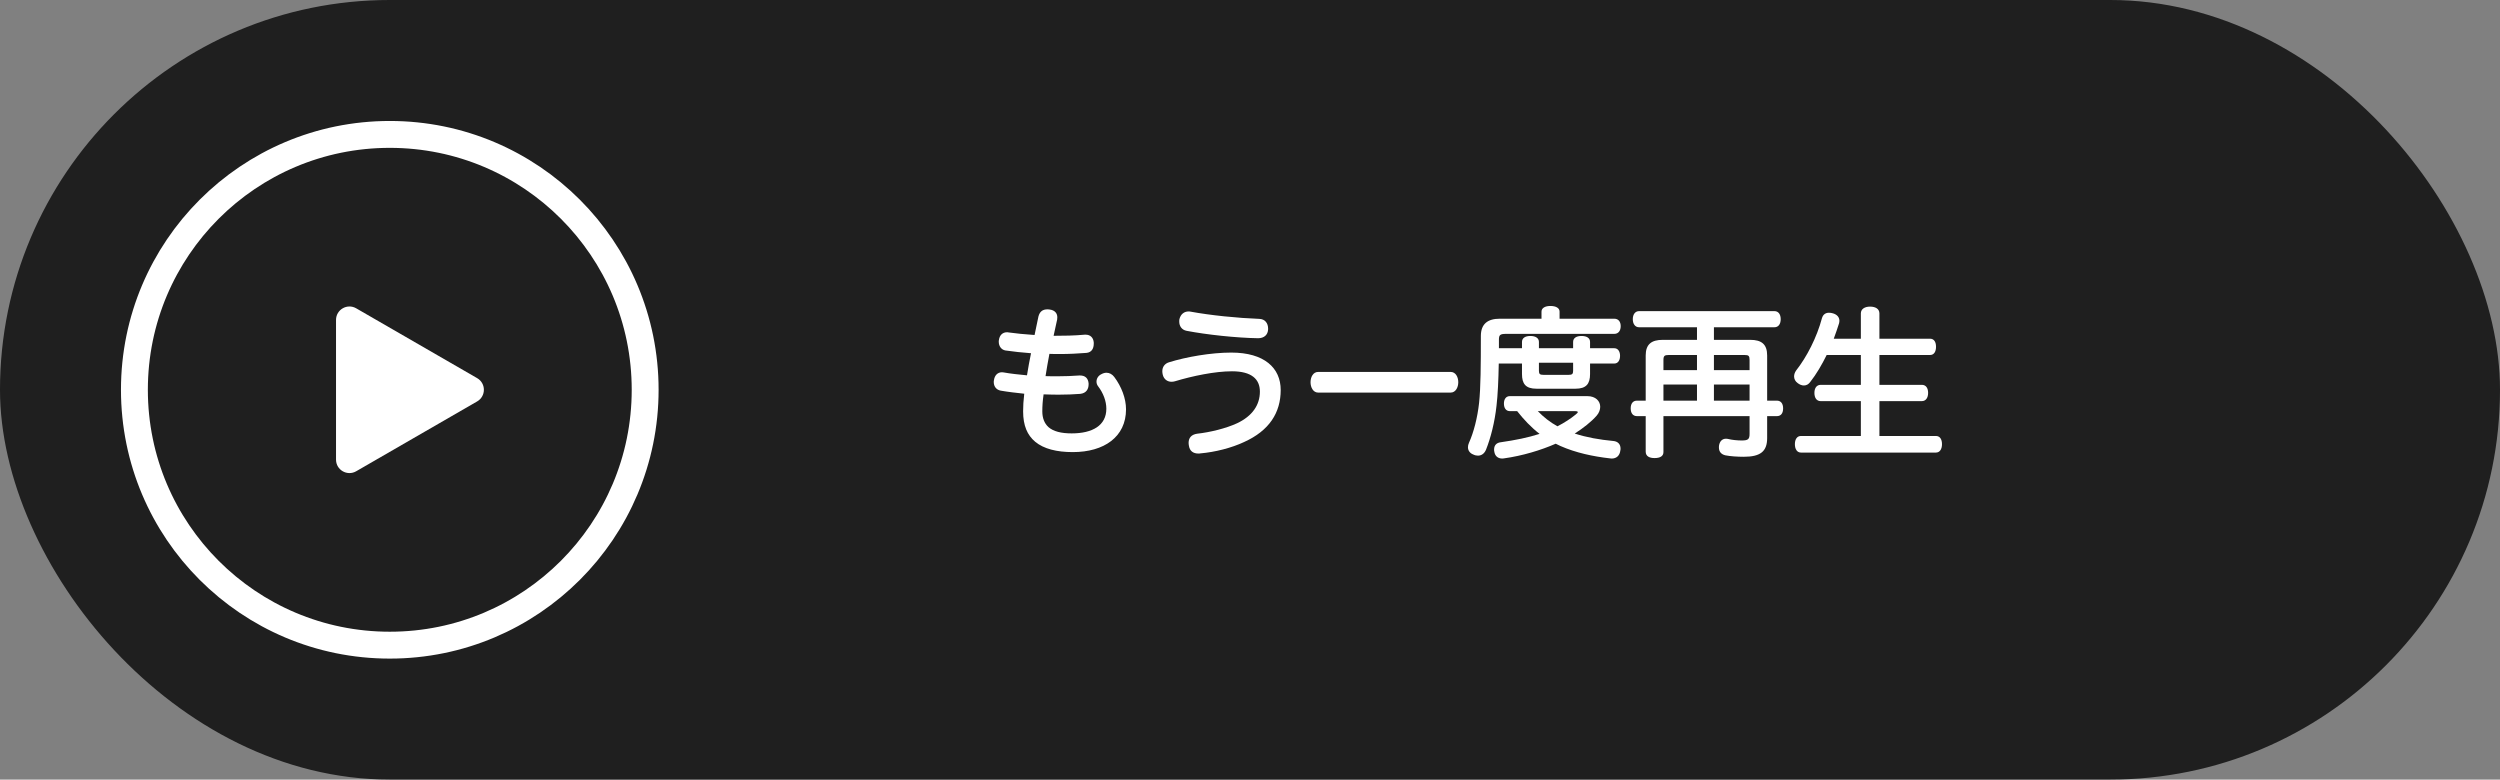
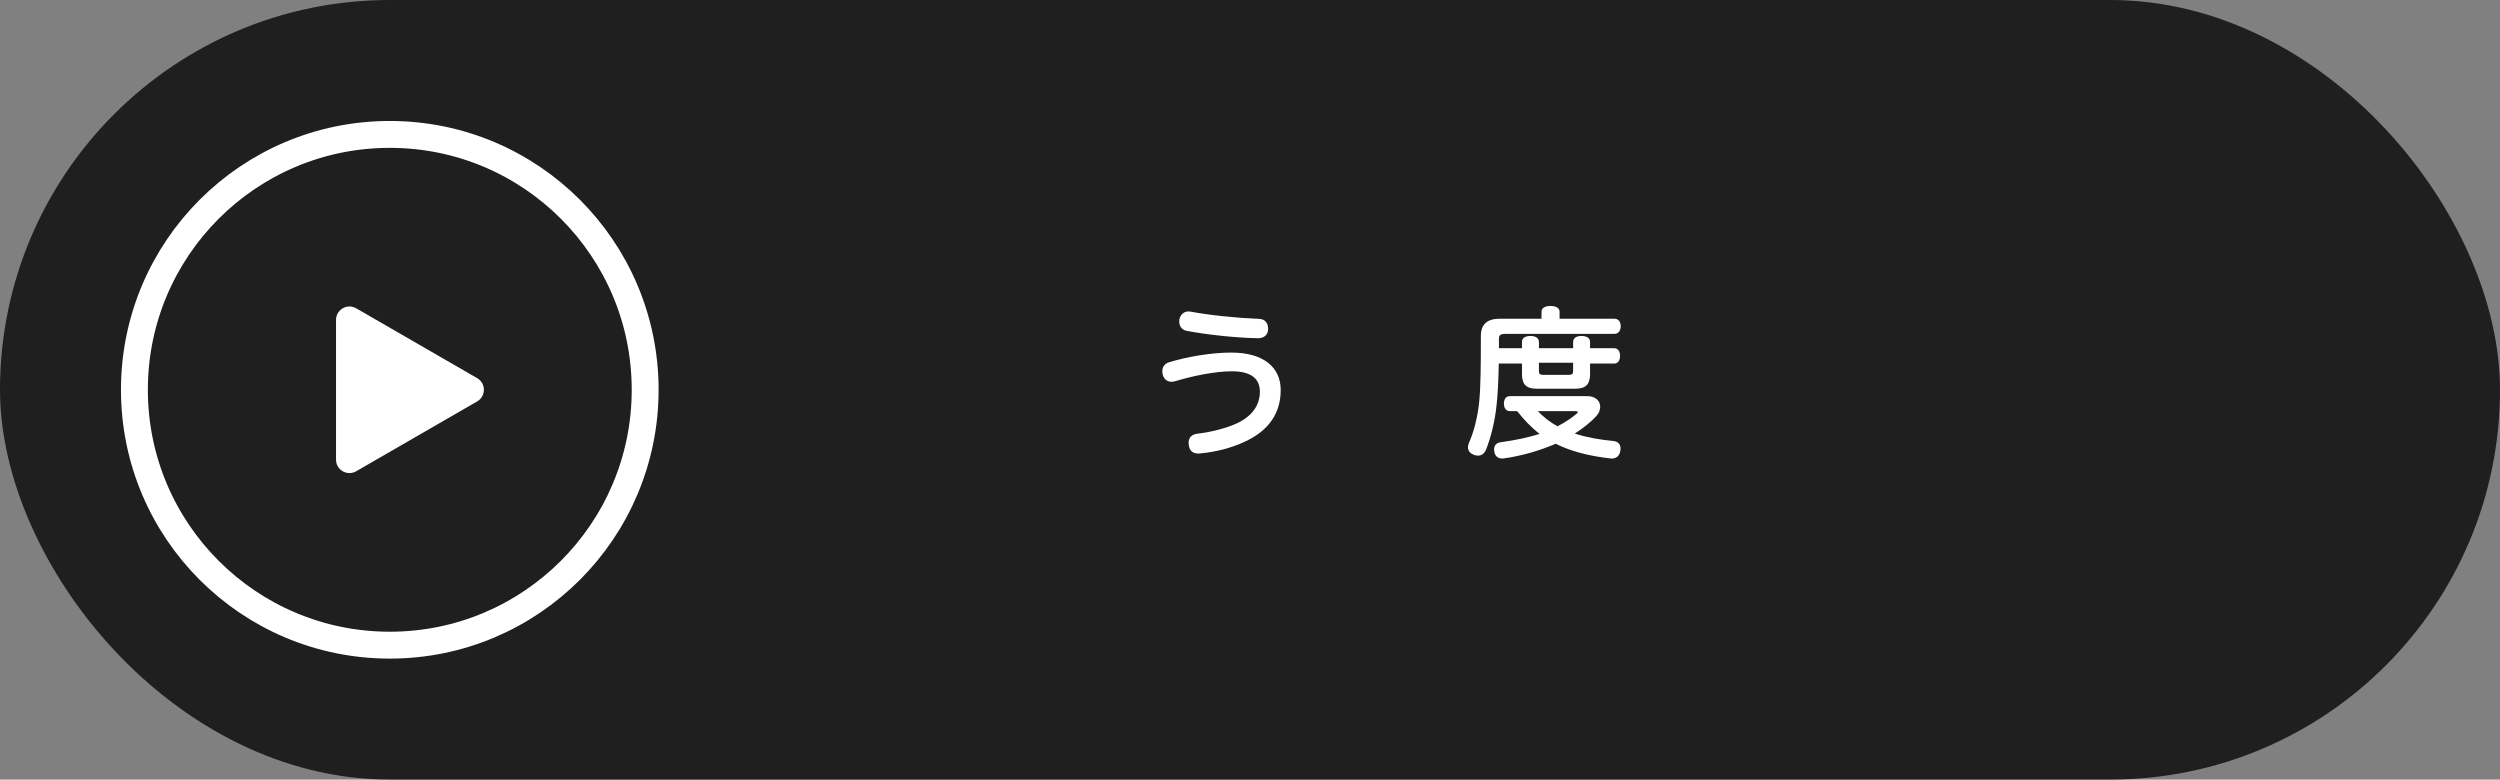
<svg xmlns="http://www.w3.org/2000/svg" width="186" height="58" viewBox="0 0 186 58" fill="none">
  <rect x="0" y="0" width="186" height="58" fill="#808080" stroke="none" />
  <rect width="186" height="58" rx="29" fill="black" fill-opacity="0.76" />
  <circle cx="29" cy="29" r="19" stroke="white" stroke-width="2" />
-   <path d="M139.828 32.436H144.028C144.328 32.436 144.484 32.676 144.484 33.048C144.484 33.408 144.328 33.672 144.028 33.672H133.996C133.696 33.672 133.54 33.408 133.54 33.048C133.54 32.688 133.696 32.436 133.996 32.436H138.448V29.844H135.46C135.16 29.844 134.992 29.604 134.992 29.232C134.992 28.872 135.16 28.632 135.46 28.632H138.448V26.412H135.904C135.544 27.144 135.136 27.84 134.692 28.404C134.56 28.596 134.392 28.68 134.212 28.68C134.056 28.68 133.9 28.62 133.744 28.5C133.576 28.38 133.48 28.2 133.48 28.008C133.48 27.864 133.528 27.72 133.624 27.576C134.428 26.556 135.172 25.104 135.556 23.664C135.64 23.388 135.832 23.268 136.072 23.268C136.168 23.268 136.276 23.28 136.384 23.316C136.696 23.412 136.852 23.616 136.852 23.868C136.852 23.928 136.84 23.988 136.828 24.048C136.708 24.42 136.576 24.816 136.432 25.2H138.448V23.316C138.448 22.992 138.736 22.812 139.132 22.812C139.552 22.812 139.828 22.992 139.828 23.316V25.2H143.596C143.884 25.2 144.04 25.428 144.04 25.8C144.04 26.172 143.884 26.412 143.596 26.412H139.828V28.632H142.984C143.284 28.632 143.452 28.86 143.452 29.232C143.452 29.592 143.284 29.844 142.984 29.844H139.828V32.436Z" fill="white" />
-   <path d="M127.516 25.284H130.216C131.068 25.284 131.476 25.62 131.476 26.448V29.808H132.196C132.496 29.808 132.664 30.024 132.664 30.384C132.664 30.756 132.496 30.96 132.196 30.96H131.476V32.592C131.476 33.6 130.96 33.984 129.736 33.984C129.256 33.984 128.728 33.948 128.368 33.876C128.056 33.804 127.888 33.6 127.888 33.3C127.888 33.24 127.888 33.18 127.9 33.12C127.96 32.82 128.14 32.64 128.416 32.64C128.476 32.64 128.536 32.652 128.596 32.664C128.824 32.724 129.244 32.772 129.58 32.772C130.06 32.772 130.168 32.676 130.168 32.28V30.96H123.76V33.636C123.76 33.948 123.496 34.08 123.1 34.08C122.716 34.08 122.44 33.948 122.44 33.6V30.96H121.792C121.492 30.96 121.324 30.744 121.324 30.384C121.324 30.024 121.492 29.808 121.792 29.808H122.44V26.448C122.44 25.62 122.86 25.284 123.712 25.284H126.256V24.348H121.948C121.66 24.348 121.48 24.108 121.48 23.748C121.48 23.388 121.66 23.148 121.948 23.148H132.016C132.316 23.148 132.484 23.388 132.484 23.748C132.484 24.108 132.316 24.348 132.016 24.348H127.516V25.284ZM126.256 29.808V28.608H123.76V29.808H126.256ZM127.516 29.808H130.168V28.608H127.516V29.808ZM126.256 27.54V26.412H124.156C123.844 26.412 123.76 26.472 123.76 26.784V27.54H126.256ZM127.516 27.54H130.168V26.784C130.168 26.472 130.096 26.412 129.796 26.412H127.516V27.54Z" fill="white" />
  <path d="M112.876 30.588H112.336C112.036 30.588 111.892 30.348 111.892 30.024C111.892 29.712 112.036 29.472 112.336 29.472H118.096C118.72 29.472 119.056 29.844 119.056 30.264C119.056 30.48 118.972 30.72 118.792 30.924C118.396 31.38 117.784 31.86 117.16 32.256C118.036 32.544 119.008 32.712 120.016 32.808C120.352 32.832 120.568 33.036 120.568 33.372C120.568 33.408 120.568 33.456 120.556 33.504C120.508 33.924 120.244 34.116 119.908 34.116C119.872 34.116 119.836 34.116 119.788 34.104C118.516 33.96 117.232 33.684 116.092 33.18C115.972 33.12 115.852 33.072 115.744 33.012C114.652 33.492 113.272 33.912 111.892 34.104C111.844 34.116 111.808 34.116 111.772 34.116C111.46 34.116 111.22 33.948 111.172 33.576C111.16 33.528 111.16 33.492 111.16 33.444C111.16 33.12 111.352 32.94 111.652 32.904C112.744 32.748 113.692 32.556 114.544 32.28C113.908 31.788 113.368 31.212 112.876 30.588ZM117.16 30.588H114.412C114.844 31.032 115.324 31.416 115.876 31.716C116.392 31.452 116.884 31.128 117.232 30.84C117.34 30.756 117.388 30.696 117.388 30.66C117.388 30.612 117.316 30.588 117.16 30.588ZM116.032 23.712H120.1C120.424 23.712 120.58 23.952 120.58 24.264C120.58 24.588 120.424 24.84 120.1 24.84H112.048C111.604 24.84 111.52 24.924 111.52 25.272C111.52 25.488 111.52 25.704 111.52 25.908H113.236V25.44C113.236 25.152 113.476 24.996 113.86 24.996C114.244 24.996 114.496 25.152 114.496 25.44V25.908H117.04V25.44C117.04 25.152 117.28 24.996 117.664 24.996C118.06 24.996 118.3 25.152 118.3 25.44V25.908H120.1C120.388 25.908 120.532 26.16 120.532 26.472C120.532 26.796 120.388 27.048 120.1 27.048H118.3V27.828C118.3 28.548 118.024 28.92 117.22 28.92H114.316C113.5 28.92 113.236 28.548 113.236 27.828V27.048H111.508C111.484 28.308 111.436 29.376 111.34 30.192C111.208 31.416 110.908 32.58 110.56 33.456C110.44 33.744 110.224 33.9 109.96 33.9C109.852 33.9 109.732 33.876 109.612 33.816C109.36 33.72 109.216 33.516 109.216 33.276C109.216 33.168 109.24 33.06 109.288 32.952C109.648 32.16 109.924 31.068 110.044 29.976C110.164 28.86 110.176 27.18 110.176 24.996C110.176 24.108 110.68 23.712 111.58 23.712H114.688V23.184C114.688 22.92 114.952 22.764 115.348 22.764C115.768 22.764 116.032 22.92 116.032 23.184V23.712ZM117.04 26.988H114.496V27.6C114.496 27.828 114.58 27.888 114.82 27.888H116.716C116.956 27.888 117.04 27.828 117.04 27.6V26.988Z" fill="white" />
-   <path d="M107.932 29.208H98.068C97.696 29.208 97.504 28.812 97.504 28.44C97.504 28.056 97.696 27.672 98.068 27.672H107.932C108.304 27.672 108.496 28.056 108.496 28.44C108.496 28.812 108.304 29.208 107.932 29.208Z" fill="white" />
  <path d="M88.564 23.184C90.052 23.46 92.08 23.664 93.688 23.724C94.12 23.736 94.348 24.048 94.348 24.456C94.348 24.468 94.348 24.48 94.348 24.492C94.336 24.912 94.048 25.164 93.604 25.164C92.008 25.14 89.764 24.9 88.276 24.612C87.916 24.54 87.736 24.252 87.736 23.928C87.736 23.868 87.736 23.808 87.748 23.748C87.844 23.364 88.108 23.172 88.432 23.172C88.468 23.172 88.516 23.172 88.564 23.184ZM91.612 26.232C94.06 26.232 95.284 27.372 95.284 29.016C95.284 30.696 94.444 32.04 92.548 32.892C91.624 33.324 90.412 33.636 89.308 33.732C89.26 33.744 89.212 33.744 89.164 33.744C88.768 33.744 88.516 33.552 88.456 33.168C88.444 33.096 88.432 33.024 88.432 32.952C88.432 32.568 88.648 32.328 89.068 32.268C90.04 32.16 91.216 31.872 92.044 31.488C93.184 30.948 93.736 30.12 93.736 29.136C93.736 28.212 93.124 27.624 91.66 27.624C90.388 27.624 88.72 27.972 87.412 28.368C87.328 28.392 87.244 28.404 87.16 28.404C86.86 28.404 86.596 28.224 86.512 27.888C86.488 27.792 86.476 27.708 86.476 27.624C86.476 27.3 86.656 27.048 86.98 26.952C88.252 26.556 90.088 26.232 91.612 26.232Z" fill="white" />
-   <path d="M77.788 27.984C78.088 27.996 78.376 27.996 78.664 27.996C79.252 27.996 79.804 27.972 80.296 27.936C80.32 27.936 80.332 27.936 80.356 27.936C80.74 27.936 80.956 28.14 80.992 28.524C80.992 28.548 80.992 28.572 80.992 28.596C80.992 28.956 80.812 29.256 80.368 29.304C79.9 29.34 79.336 29.364 78.736 29.364C78.388 29.364 78.016 29.352 77.644 29.34C77.572 29.832 77.548 30.228 77.548 30.612C77.548 31.104 77.704 31.5 78.004 31.776C78.376 32.1 78.952 32.244 79.732 32.244C81.28 32.244 82.312 31.656 82.312 30.408C82.312 29.844 82.084 29.244 81.7 28.74C81.616 28.632 81.58 28.512 81.58 28.392C81.58 28.164 81.712 27.948 81.94 27.84C82.072 27.768 82.192 27.732 82.324 27.732C82.54 27.732 82.744 27.84 82.9 28.044C83.44 28.764 83.776 29.64 83.776 30.456C83.776 32.496 82.156 33.636 79.816 33.636C78.616 33.636 77.656 33.396 77.02 32.868C76.432 32.376 76.12 31.668 76.12 30.6C76.12 30.216 76.144 29.796 76.204 29.292C75.64 29.232 74.992 29.16 74.452 29.064C74.128 29.004 73.936 28.752 73.936 28.428C73.936 28.38 73.936 28.344 73.948 28.296C73.996 27.924 74.224 27.696 74.548 27.696C74.584 27.696 74.62 27.696 74.668 27.708C75.196 27.804 75.784 27.864 76.408 27.924C76.492 27.384 76.6 26.808 76.708 26.28C76.048 26.232 75.4 26.16 74.812 26.076C74.5 26.028 74.308 25.752 74.308 25.428C74.308 25.38 74.308 25.344 74.32 25.296C74.368 24.936 74.596 24.72 74.92 24.72C74.956 24.72 74.992 24.72 75.028 24.732C75.568 24.804 76.216 24.876 76.972 24.924C77.056 24.492 77.164 24 77.26 23.544C77.356 23.184 77.572 23.016 77.92 23.016C77.968 23.016 78.028 23.016 78.088 23.028C78.496 23.076 78.664 23.328 78.664 23.604C78.664 23.664 78.652 23.712 78.652 23.772C78.556 24.192 78.472 24.588 78.388 24.984C79.144 24.984 79.924 24.972 80.704 24.9C80.728 24.9 80.752 24.9 80.776 24.9C81.124 24.9 81.352 25.128 81.376 25.488C81.376 25.512 81.376 25.536 81.376 25.56C81.376 25.932 81.22 26.22 80.824 26.256C80.2 26.304 79.54 26.34 78.856 26.34C78.592 26.34 78.34 26.34 78.076 26.328C77.968 26.88 77.872 27.456 77.788 27.984Z" fill="white" />
  <path d="M35.5 28.134C36.167 28.519 36.167 29.481 35.5 29.866L26.5 35.062C25.833 35.447 25 34.966 25 34.196L25 23.804C25 23.034 25.833 22.553 26.5 22.938L35.5 28.134Z" fill="white" />
</svg>